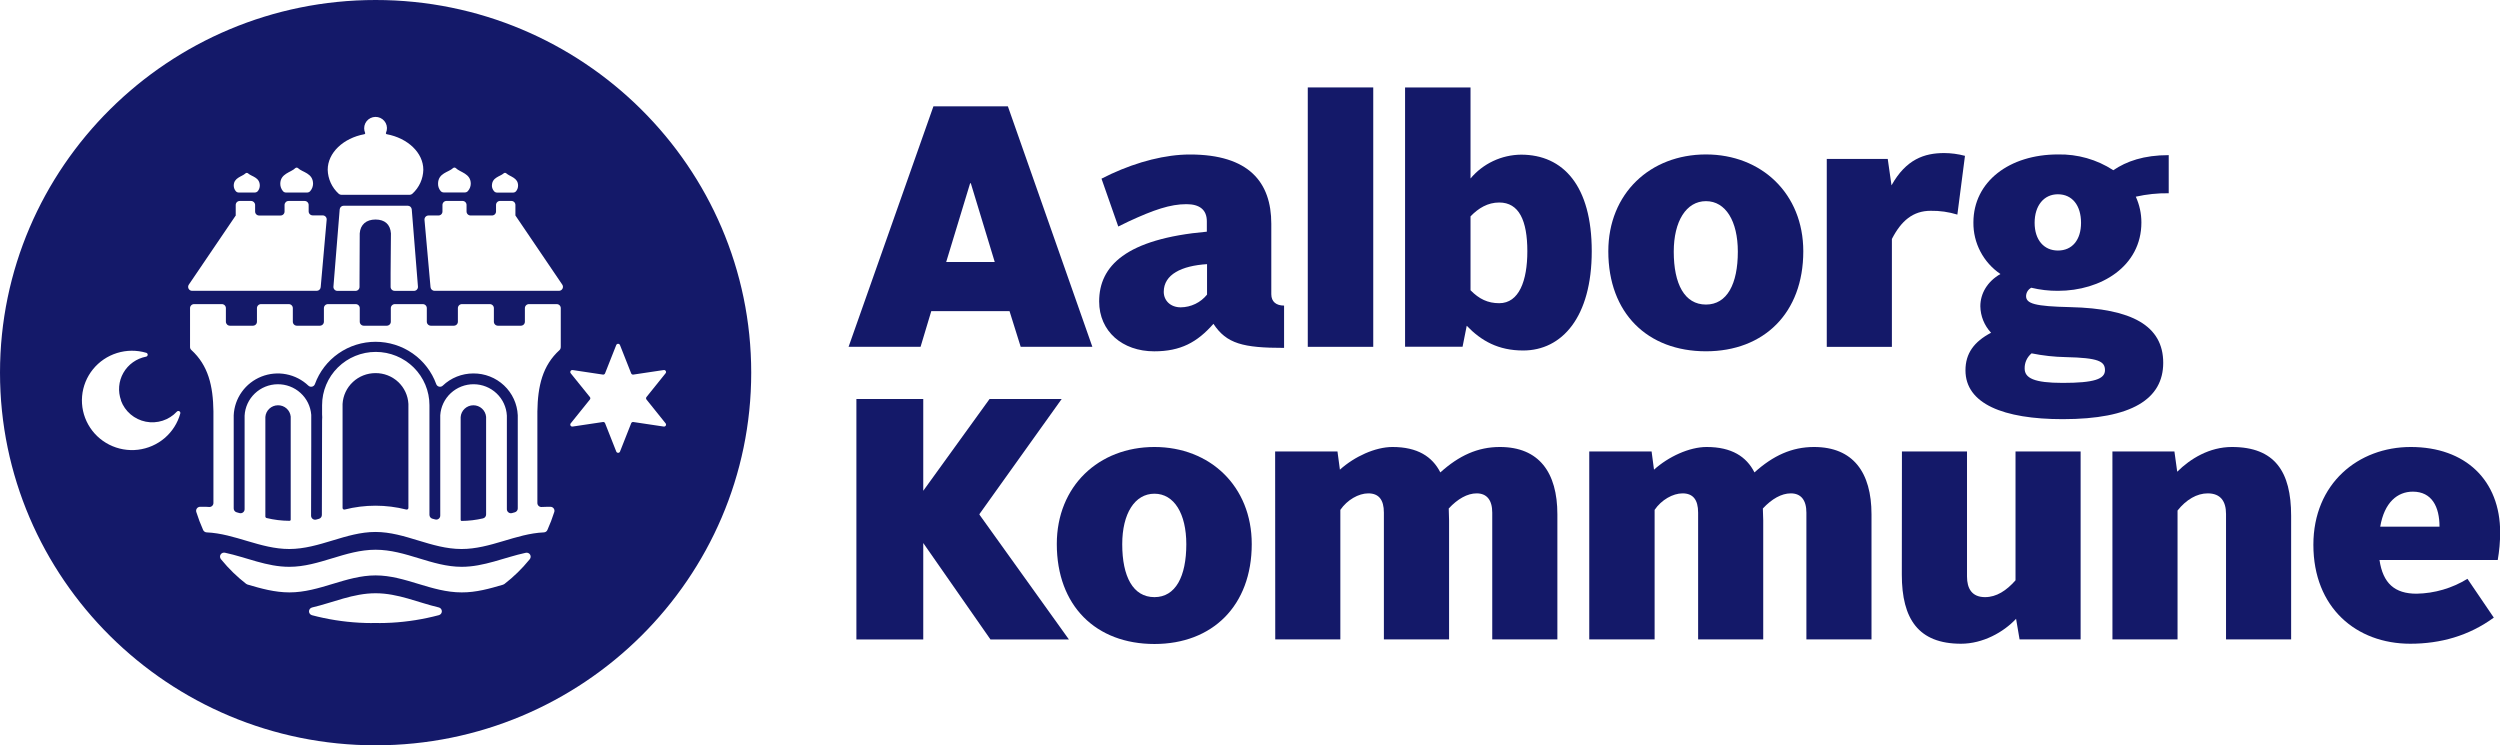
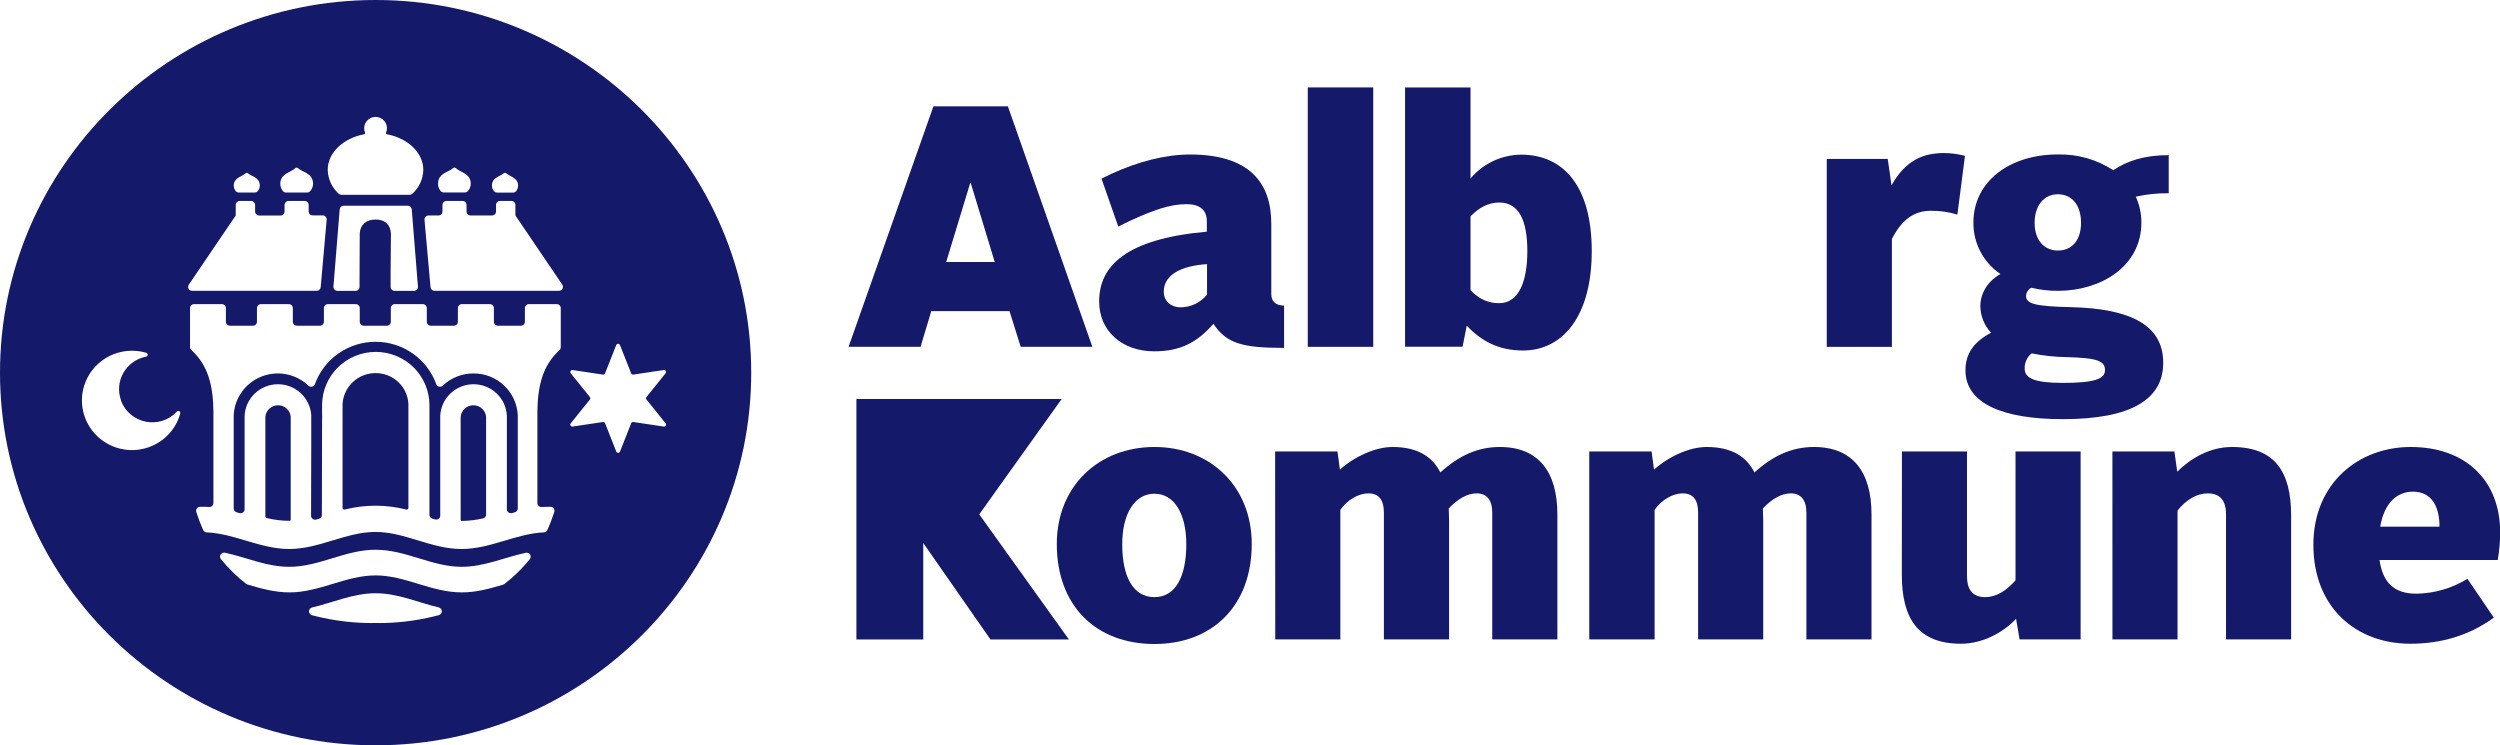
<svg xmlns="http://www.w3.org/2000/svg" width="100%" height="100%" viewBox="0 0 265 79" fill="none">
  <g clip-path="url(#clip0_1209:22237)">
    <path d="M98.944 11.269H106.834L115.791 36.764H108.194L107.009 32.979H98.716L97.579 36.764H89.949L98.944 11.269ZM100.297 27.769H105.442L102.907 19.427H102.833L100.297 27.769Z" fill="#141969" />
    <path d="M138.624 9.268H145.564V36.764H138.624V9.268Z" fill="#141969" />
    <path d="M148.937 9.268H155.876V18.918C156.531 18.137 157.349 17.506 158.275 17.07C159.2 16.634 160.21 16.404 161.234 16.394C165.712 16.394 168.725 19.706 168.725 26.626C168.725 33.62 165.567 37.152 161.456 37.152C158.814 37.152 157.014 36.132 155.473 34.531L155.032 36.752H148.937V9.268ZM158.921 32.139C161.015 32.139 161.898 29.77 161.898 26.638C161.898 23.361 161.009 21.466 158.921 21.466C157.71 21.466 156.723 22.054 155.876 22.935V30.767C156.794 31.701 157.71 32.139 158.921 32.139Z" fill="#141969" />
-     <path d="M180.833 16.371C186.706 16.371 191.149 20.52 191.149 26.638C191.149 33.194 186.961 37.237 180.833 37.237C174.628 37.237 170.481 33.194 170.481 26.638C170.481 20.508 174.921 16.371 180.833 16.371ZM180.833 32.283C183.072 32.283 184.21 30.1 184.21 26.676C184.21 23.444 182.924 21.322 180.833 21.322C178.742 21.322 177.418 23.447 177.418 26.679C177.418 30.1 178.558 32.283 180.833 32.283Z" fill="#141969" />
    <path d="M193.637 16.844H200.1L200.5 19.647C202.043 16.879 203.989 16.224 206.083 16.224C206.827 16.227 207.568 16.326 208.287 16.518L207.481 22.747C206.565 22.465 205.611 22.329 204.652 22.345C202.78 22.345 201.531 23.4 200.541 25.33V36.767H193.637V16.844Z" fill="#141969" />
    <path d="M211.053 35.271C210.338 34.507 209.933 33.508 209.916 32.465C209.916 31.119 210.65 29.844 212.045 29.045C211.151 28.438 210.423 27.622 209.923 26.669C209.423 25.716 209.168 24.656 209.181 23.582C209.181 19.247 212.999 16.371 218.138 16.371C220.221 16.325 222.269 16.908 224.011 18.043C225.406 17.096 227.242 16.444 229.884 16.444V20.485C228.711 20.468 227.539 20.59 226.395 20.849C226.786 21.708 226.988 22.64 226.988 23.582C226.988 28.242 222.693 30.828 218.141 30.828C217.189 30.833 216.24 30.722 215.315 30.499C215.153 30.585 215.016 30.711 214.919 30.866C214.823 31.021 214.769 31.199 214.764 31.381C214.764 32.183 215.679 32.474 219.462 32.556C225.96 32.703 229.301 34.522 229.301 38.457C229.301 42.277 225.995 44.431 218.653 44.431C212.341 44.431 208.34 42.791 208.34 39.259C208.337 37.455 209.255 36.218 211.053 35.271ZM215.348 37.455C215.111 37.65 214.922 37.896 214.795 38.174C214.668 38.451 214.606 38.754 214.613 39.059C214.613 40.076 215.605 40.587 218.65 40.587C221.955 40.587 223.128 40.188 223.128 39.241C223.128 38.295 222.432 37.931 218.982 37.854C217.761 37.832 216.544 37.698 215.348 37.455ZM220.59 23.617C220.59 21.795 219.672 20.593 218.132 20.593C216.651 20.593 215.67 21.795 215.67 23.617C215.67 25.439 216.663 26.556 218.132 26.556C219.678 26.564 220.59 25.401 220.59 23.617Z" fill="#141969" />
    <path d="M122.372 47.381C128.246 47.381 132.685 51.531 132.685 57.666C132.685 64.219 128.5 68.263 122.372 68.263C116.167 68.263 112.021 64.219 112.021 57.666C112.021 51.531 116.46 47.381 122.372 47.381ZM122.372 63.296C124.611 63.296 125.749 61.11 125.749 57.687C125.749 54.454 124.463 52.333 122.372 52.333C120.281 52.333 118.957 54.446 118.957 57.687C118.957 61.11 120.095 63.296 122.372 63.296Z" fill="#141969" />
    <path d="M135.164 47.854H141.772L142.03 49.785C143.57 48.398 145.773 47.381 147.607 47.381C150.252 47.381 151.827 48.398 152.675 50.076C154.656 48.292 156.637 47.381 158.986 47.381C163.133 47.381 165.082 50.076 165.082 54.519V67.775H158.178V54.337C158.178 52.988 157.585 52.297 156.528 52.297C155.539 52.297 154.508 52.885 153.566 53.899C153.566 54.299 153.602 54.736 153.602 55.174V67.775H146.692V54.337C146.692 52.956 146.138 52.297 145.039 52.297C144.011 52.297 142.8 52.988 142.077 54.046V67.775H135.176L135.164 47.854Z" fill="#141969" />
    <path d="M168.461 47.854H175.069L175.324 49.785C176.867 48.398 179.071 47.381 180.907 47.381C183.549 47.381 185.128 48.398 185.972 50.076C187.953 48.292 189.938 47.381 192.287 47.381C196.433 47.381 198.379 50.076 198.379 54.519V67.775H191.478V54.337C191.478 52.988 190.886 52.297 189.825 52.297C188.836 52.297 187.808 52.885 186.863 53.899C186.863 54.299 186.902 54.736 186.902 55.174V67.775H180.001V54.337C180.001 52.956 179.45 52.297 178.351 52.297C177.32 52.297 176.109 52.988 175.389 54.046V67.775H168.461V47.854Z" fill="#141969" />
    <path d="M201.605 47.854H208.503V61.11C208.503 62.385 209.021 63.296 210.416 63.296C211.625 63.296 212.688 62.603 213.645 61.513V47.854H220.546V67.775H214.074L213.704 65.591C212.383 67.011 210.182 68.236 207.869 68.236C203.355 68.236 201.593 65.615 201.593 60.916L201.605 47.854Z" fill="#141969" />
    <path d="M223.916 47.854H230.488L230.785 50.002C232.18 48.618 234.2 47.381 236.584 47.381C241.136 47.381 242.86 50.002 242.86 54.663V67.775H235.959V54.481C235.959 53.17 235.408 52.297 234.016 52.297C232.876 52.297 231.738 52.956 230.82 54.116V67.775H223.919L223.916 47.854Z" fill="#141969" />
    <path d="M255.54 47.381C261.339 47.381 265.018 50.907 265.018 56.45C265.014 57.426 264.928 58.4 264.76 59.362H252.226C252.593 61.839 253.843 62.932 256.156 62.932C258.064 62.898 259.928 62.352 261.549 61.354L264.343 65.468C261.698 67.399 258.688 68.236 255.492 68.236C249.767 68.236 245.218 64.416 245.218 57.748C245.218 51.242 249.986 47.381 255.54 47.381ZM252.311 55.83H258.588C258.588 53.717 257.779 52.115 255.759 52.115C254.136 52.115 252.741 53.244 252.303 55.83H252.311Z" fill="#141969" />
    <path d="M134.758 31.19V23.723C134.758 19.315 132.389 16.377 126.133 16.377C123.556 16.377 120.621 17.129 117.79 18.434C117.692 18.478 116.857 18.892 116.759 18.939L118.536 24.011L119.656 23.464C122.298 22.242 124.045 21.642 125.76 21.642C127.155 21.642 127.925 22.23 127.925 23.464V24.558C119.336 25.322 116.51 28.198 116.51 31.951C116.51 35.119 118.969 37.24 122.345 37.24C125.138 37.24 126.897 36.294 128.624 34.325C130.019 36.441 131.779 36.876 136.112 36.876V32.392C135.288 32.392 134.758 31.992 134.758 31.19ZM127.946 31.228C127.612 31.644 127.188 31.982 126.706 32.215C126.224 32.448 125.695 32.572 125.159 32.577C124.057 32.577 123.358 31.848 123.358 30.937C123.358 29.08 125.265 28.169 127.946 27.999V31.228Z" fill="#141969" />
-     <path d="M90.778 42.292H97.865V52.133H97.786L104.894 42.292H112.539L103.825 54.487V54.557L113.303 67.781H104.989L97.786 57.446H97.865V67.784H90.778V42.292Z" fill="#141969" />
+     <path d="M90.778 42.292H97.865H97.786L104.894 42.292H112.539L103.825 54.487V54.557L113.303 67.781H104.989L97.786 57.446H97.865V67.784H90.778V42.292Z" fill="#141969" />
    <path d="M39.816 0C17.863 0 0 17.722 0 39.503C0 61.283 17.863 79.003 39.816 79.003C61.77 79.003 79.629 61.283 79.629 39.503C79.629 17.722 61.77 0 39.816 0ZM68.528 42.35L70.554 44.875C70.581 44.908 70.597 44.948 70.6 44.991C70.603 45.033 70.593 45.075 70.572 45.112C70.551 45.149 70.519 45.178 70.48 45.197C70.442 45.215 70.398 45.222 70.356 45.215L67.136 44.734C67.088 44.725 67.039 44.734 66.996 44.758C66.954 44.782 66.922 44.82 66.905 44.866L65.721 47.866C65.705 47.906 65.678 47.94 65.642 47.963C65.607 47.987 65.565 48 65.522 48C65.479 48 65.438 47.987 65.402 47.963C65.367 47.94 65.339 47.906 65.324 47.866L64.139 44.863C64.122 44.819 64.09 44.781 64.048 44.758C64.007 44.734 63.958 44.726 63.911 44.734L60.697 45.215C60.655 45.222 60.611 45.217 60.572 45.198C60.533 45.18 60.5 45.151 60.478 45.114C60.457 45.077 60.447 45.034 60.45 44.992C60.453 44.949 60.469 44.908 60.496 44.875L62.528 42.35C62.558 42.313 62.575 42.266 62.575 42.218C62.575 42.17 62.558 42.123 62.528 42.086L60.496 39.568C60.47 39.534 60.454 39.493 60.451 39.451C60.448 39.409 60.458 39.367 60.479 39.33C60.501 39.293 60.532 39.264 60.571 39.245C60.609 39.226 60.652 39.218 60.694 39.224L63.908 39.706C63.955 39.713 64.004 39.704 64.046 39.679C64.087 39.656 64.119 39.618 64.136 39.574L65.321 36.576C65.336 36.537 65.364 36.503 65.399 36.479C65.434 36.455 65.476 36.442 65.519 36.442C65.562 36.442 65.604 36.455 65.639 36.479C65.675 36.503 65.702 36.537 65.718 36.576L66.902 39.574C66.92 39.618 66.953 39.656 66.994 39.68C67.036 39.704 67.085 39.713 67.133 39.706L70.353 39.224C70.396 39.217 70.44 39.223 70.479 39.242C70.518 39.26 70.551 39.29 70.572 39.328C70.594 39.365 70.603 39.408 70.6 39.451C70.596 39.494 70.579 39.534 70.551 39.568L68.525 42.089C68.496 42.126 68.48 42.173 68.481 42.22C68.481 42.268 68.498 42.314 68.528 42.35ZM57.424 53.74C57.623 53.725 57.827 53.72 58.017 53.72H58.357C58.423 53.721 58.488 53.738 58.547 53.769C58.605 53.799 58.656 53.843 58.694 53.896C58.732 53.95 58.758 54.011 58.768 54.076C58.779 54.14 58.774 54.207 58.754 54.269C58.548 54.92 58.304 55.559 58.023 56.182C57.991 56.254 57.939 56.316 57.874 56.36C57.808 56.404 57.732 56.429 57.653 56.432C54.664 56.564 51.998 58.195 48.924 58.195C45.701 58.195 42.947 56.388 39.798 56.388C36.65 56.388 33.875 58.189 30.667 58.195C27.584 58.195 24.912 56.564 21.906 56.432C21.826 56.428 21.75 56.403 21.684 56.359C21.618 56.315 21.566 56.254 21.533 56.182C21.255 55.559 21.012 54.92 20.807 54.269C20.787 54.206 20.782 54.14 20.793 54.075C20.804 54.01 20.829 53.948 20.868 53.895C20.907 53.842 20.958 53.798 21.017 53.768C21.075 53.737 21.141 53.721 21.207 53.72H21.574C21.779 53.72 21.983 53.72 22.166 53.74C22.225 53.744 22.284 53.736 22.339 53.717C22.394 53.697 22.445 53.667 22.487 53.627C22.53 53.587 22.564 53.539 22.588 53.486C22.611 53.433 22.623 53.375 22.623 53.317V43.593C22.587 40.905 22.078 38.733 20.28 37.096C20.238 37.059 20.205 37.013 20.182 36.963C20.158 36.913 20.145 36.858 20.144 36.802V36.509V32.659C20.144 32.547 20.189 32.44 20.269 32.361C20.349 32.282 20.457 32.237 20.57 32.236H23.517C23.63 32.236 23.739 32.281 23.819 32.36C23.899 32.439 23.944 32.547 23.944 32.659V34.102C23.944 34.214 23.99 34.321 24.069 34.4C24.149 34.479 24.257 34.524 24.37 34.525H26.811C26.924 34.525 27.032 34.48 27.112 34.401C27.192 34.322 27.237 34.214 27.237 34.102V32.659C27.238 32.547 27.284 32.439 27.364 32.36C27.445 32.28 27.553 32.236 27.667 32.236H30.611C30.724 32.236 30.833 32.28 30.913 32.36C30.994 32.439 31.039 32.547 31.04 32.659V34.102C31.04 34.214 31.085 34.322 31.165 34.401C31.245 34.48 31.354 34.525 31.467 34.525H33.907C34.02 34.524 34.128 34.479 34.208 34.4C34.288 34.321 34.333 34.214 34.334 34.102V32.659C34.334 32.547 34.379 32.439 34.459 32.36C34.539 32.281 34.647 32.236 34.76 32.236H37.707C37.82 32.237 37.928 32.282 38.008 32.361C38.088 32.44 38.133 32.547 38.134 32.659V34.102C38.134 34.214 38.179 34.322 38.259 34.401C38.339 34.48 38.447 34.525 38.56 34.525H41.001C41.114 34.524 41.222 34.479 41.302 34.4C41.382 34.321 41.427 34.214 41.427 34.102V32.659C41.428 32.547 41.473 32.44 41.553 32.361C41.633 32.282 41.741 32.237 41.854 32.236H44.816C44.929 32.236 45.037 32.281 45.117 32.36C45.197 32.439 45.242 32.547 45.242 32.659V34.102C45.243 34.214 45.288 34.321 45.368 34.4C45.448 34.479 45.556 34.524 45.669 34.525H48.109C48.222 34.525 48.331 34.48 48.411 34.401C48.491 34.322 48.536 34.214 48.536 34.102V32.659C48.537 32.547 48.582 32.44 48.662 32.361C48.742 32.282 48.849 32.237 48.962 32.236H51.924C52.037 32.237 52.145 32.282 52.225 32.361C52.305 32.44 52.35 32.547 52.351 32.659V34.102C52.351 34.214 52.396 34.322 52.476 34.401C52.556 34.48 52.664 34.525 52.777 34.525H55.212C55.325 34.525 55.434 34.48 55.514 34.401C55.593 34.322 55.638 34.214 55.638 34.102V32.659C55.639 32.547 55.685 32.439 55.765 32.36C55.846 32.28 55.955 32.236 56.068 32.236H59.012C59.125 32.236 59.234 32.28 59.315 32.36C59.395 32.439 59.441 32.547 59.441 32.659V35.371V36.811C59.438 36.922 59.393 37.027 59.314 37.105C57.507 38.742 57.001 40.925 56.962 43.608V53.335C56.964 53.392 56.978 53.448 57.002 53.5C57.027 53.552 57.062 53.599 57.105 53.636C57.148 53.675 57.199 53.703 57.254 53.721C57.309 53.739 57.367 53.745 57.424 53.74ZM39.813 60.993C36.656 60.993 33.889 62.794 30.682 62.794C29.13 62.794 27.681 62.388 26.239 61.962C26.187 61.947 26.137 61.922 26.094 61.889C25.128 61.14 24.249 60.285 23.476 59.341L23.413 59.262C23.359 59.193 23.327 59.11 23.323 59.023C23.318 58.937 23.34 58.85 23.386 58.776C23.433 58.703 23.501 58.645 23.581 58.611C23.662 58.576 23.751 58.568 23.837 58.586C26.135 59.077 28.28 60.09 30.673 60.082C33.836 60.082 36.597 58.272 39.81 58.272C43.024 58.272 45.778 60.082 48.939 60.082C51.308 60.082 53.45 59.088 55.733 58.595C55.819 58.576 55.91 58.584 55.991 58.618C56.072 58.652 56.141 58.711 56.187 58.785C56.234 58.86 56.256 58.947 56.25 59.034C56.245 59.122 56.212 59.205 56.157 59.273L56.1 59.341C55.325 60.293 54.441 61.153 53.467 61.904C53.425 61.937 53.377 61.962 53.325 61.977C51.907 62.394 50.467 62.806 48.936 62.794C45.716 62.794 42.962 60.993 39.813 60.993ZM46.522 65.206C44.884 65.642 43.206 65.91 41.513 66.006C40.45 66.067 39.787 66.035 39.787 66.035C39.787 66.035 39.123 66.067 38.066 66.006C36.376 65.911 34.701 65.645 33.066 65.212C32.975 65.187 32.895 65.132 32.838 65.057C32.782 64.981 32.752 64.889 32.754 64.796C32.756 64.701 32.79 64.611 32.849 64.538C32.909 64.465 32.992 64.414 33.084 64.392C35.302 63.875 37.426 62.885 39.813 62.885C42.2 62.885 44.297 63.867 46.51 64.387C46.602 64.409 46.684 64.46 46.743 64.534C46.803 64.607 46.835 64.698 46.837 64.792C46.838 64.886 46.808 64.978 46.751 65.053C46.694 65.128 46.613 65.182 46.522 65.206ZM24.954 22.891C24.961 22.878 24.973 22.867 24.986 22.859V21.725C24.986 21.613 25.031 21.505 25.111 21.425C25.191 21.346 25.3 21.302 25.413 21.302H26.612C26.726 21.302 26.834 21.346 26.915 21.425C26.995 21.505 27.041 21.612 27.042 21.725V22.421C27.041 22.477 27.052 22.532 27.073 22.584C27.095 22.635 27.126 22.682 27.166 22.721C27.206 22.761 27.253 22.792 27.305 22.813C27.357 22.834 27.412 22.845 27.468 22.844H29.737C29.85 22.844 29.959 22.8 30.039 22.72C30.119 22.641 30.163 22.533 30.163 22.421V21.725C30.163 21.613 30.209 21.505 30.288 21.425C30.368 21.346 30.477 21.302 30.59 21.302H32.29C32.403 21.302 32.512 21.346 32.592 21.425C32.672 21.505 32.717 21.613 32.717 21.725V22.312V22.406C32.717 22.462 32.728 22.517 32.749 22.569C32.771 22.621 32.803 22.667 32.843 22.707C32.883 22.746 32.93 22.777 32.982 22.798C33.034 22.819 33.09 22.83 33.146 22.83H34.203C34.263 22.83 34.321 22.842 34.375 22.866C34.429 22.89 34.478 22.924 34.518 22.968C34.557 23.011 34.588 23.062 34.607 23.118C34.625 23.174 34.632 23.233 34.627 23.291L33.993 30.443C33.984 30.549 33.934 30.647 33.855 30.718C33.776 30.79 33.673 30.829 33.567 30.828H20.369C20.291 30.829 20.215 30.808 20.148 30.769C20.082 30.73 20.027 30.673 19.991 30.605C19.955 30.537 19.938 30.461 19.942 30.384C19.947 30.308 19.972 30.233 20.016 30.17L24.954 22.891ZM24.776 19.677C24.776 18.827 25.641 18.733 26.011 18.387C26.03 18.367 26.053 18.351 26.079 18.341C26.104 18.33 26.131 18.325 26.159 18.325C26.187 18.325 26.214 18.33 26.239 18.341C26.265 18.351 26.288 18.367 26.307 18.387C26.677 18.721 27.539 18.786 27.539 19.68C27.535 19.882 27.467 20.079 27.344 20.241C27.304 20.293 27.253 20.335 27.193 20.364C27.134 20.393 27.069 20.408 27.003 20.408H25.312C25.25 20.409 25.188 20.396 25.131 20.369C25.075 20.343 25.025 20.304 24.986 20.255C24.852 20.091 24.778 19.886 24.776 19.674V19.677ZM29.71 19.485C29.71 18.387 30.848 18.281 31.298 17.825C31.338 17.787 31.391 17.766 31.446 17.766C31.501 17.766 31.554 17.787 31.594 17.825C32.044 18.269 33.185 18.334 33.185 19.488C33.178 19.769 33.073 20.039 32.888 20.253C32.848 20.301 32.797 20.34 32.74 20.367C32.683 20.394 32.62 20.408 32.557 20.408H30.315C30.252 20.409 30.189 20.395 30.132 20.368C30.075 20.341 30.025 20.301 29.986 20.253C29.808 20.035 29.71 19.763 29.71 19.483V19.485ZM38.7 14.079C38.635 13.926 38.602 13.762 38.602 13.597C38.601 13.418 38.64 13.241 38.717 13.079C38.794 12.918 38.906 12.775 39.045 12.662C39.185 12.549 39.348 12.468 39.523 12.425C39.698 12.383 39.881 12.38 40.057 12.416C40.234 12.453 40.4 12.528 40.543 12.636C40.686 12.745 40.803 12.884 40.886 13.043C40.968 13.202 41.013 13.377 41.018 13.556C41.023 13.735 40.988 13.912 40.915 14.076C40.908 14.09 40.904 14.106 40.904 14.123C40.905 14.139 40.909 14.155 40.916 14.169C40.924 14.184 40.934 14.197 40.947 14.206C40.961 14.216 40.976 14.223 40.992 14.226C43.222 14.64 44.872 16.191 44.872 17.993C44.862 18.472 44.754 18.944 44.555 19.381C44.356 19.818 44.07 20.21 43.714 20.535C43.633 20.609 43.528 20.651 43.418 20.652H36.194C36.084 20.65 35.978 20.609 35.898 20.535C35.542 20.21 35.256 19.818 35.056 19.381C34.857 18.944 34.748 18.472 34.737 17.993C34.737 16.191 36.392 14.64 38.623 14.226C38.639 14.223 38.654 14.216 38.667 14.206C38.68 14.197 38.691 14.184 38.699 14.169C38.706 14.155 38.71 14.139 38.71 14.123C38.71 14.106 38.707 14.09 38.7 14.076V14.079ZM41.83 30.828C41.774 30.829 41.718 30.818 41.667 30.797C41.615 30.776 41.568 30.745 41.528 30.705C41.488 30.666 41.457 30.619 41.435 30.568C41.414 30.516 41.403 30.461 41.404 30.405V30.111V28.968L41.439 24.74C41.371 23.773 40.776 23.27 39.804 23.27C38.833 23.27 38.196 23.799 38.131 24.74L38.11 29.823V30.411C38.11 30.523 38.065 30.631 37.985 30.71C37.905 30.79 37.797 30.834 37.684 30.834H35.77C35.711 30.835 35.653 30.823 35.599 30.8C35.544 30.777 35.496 30.743 35.456 30.7C35.415 30.657 35.385 30.606 35.365 30.551C35.346 30.496 35.339 30.437 35.344 30.379L36.007 22.195C36.016 22.089 36.064 21.99 36.142 21.918C36.221 21.846 36.324 21.807 36.431 21.807H43.222C43.329 21.807 43.432 21.847 43.51 21.919C43.589 21.991 43.637 22.089 43.646 22.195L44.303 30.379C44.308 30.437 44.3 30.495 44.281 30.551C44.261 30.606 44.231 30.656 44.191 30.699C44.151 30.742 44.102 30.776 44.048 30.799C43.994 30.823 43.936 30.834 43.877 30.834H41.845L41.83 30.828ZM59.252 30.828H46.063C45.956 30.828 45.853 30.789 45.775 30.717C45.696 30.646 45.647 30.549 45.636 30.443L44.996 23.303C44.992 23.244 44.999 23.185 45.018 23.13C45.037 23.074 45.068 23.023 45.108 22.979C45.148 22.936 45.197 22.901 45.251 22.878C45.305 22.854 45.364 22.842 45.423 22.841H46.474C46.531 22.842 46.586 22.831 46.638 22.81C46.69 22.789 46.737 22.758 46.777 22.718C46.817 22.679 46.848 22.632 46.869 22.581C46.891 22.529 46.901 22.474 46.901 22.418V21.722C46.902 21.61 46.947 21.503 47.027 21.423C47.106 21.344 47.215 21.299 47.328 21.299H49.028C49.141 21.299 49.249 21.343 49.329 21.423C49.409 21.502 49.454 21.61 49.454 21.722V22.418C49.454 22.53 49.499 22.638 49.579 22.717C49.659 22.797 49.767 22.841 49.881 22.841H52.152C52.265 22.841 52.374 22.797 52.454 22.717C52.534 22.638 52.579 22.53 52.579 22.418V21.798V21.722C52.579 21.61 52.624 21.502 52.704 21.423C52.784 21.343 52.892 21.299 53.005 21.299H54.205C54.318 21.299 54.427 21.343 54.508 21.422C54.588 21.502 54.634 21.609 54.634 21.722V22.841L59.601 30.17C59.644 30.233 59.669 30.307 59.673 30.383C59.677 30.459 59.66 30.535 59.624 30.602C59.588 30.67 59.535 30.726 59.469 30.766C59.404 30.806 59.329 30.827 59.252 30.828ZM46.433 19.483C46.433 18.328 47.57 18.263 48.02 17.819C48.061 17.782 48.114 17.761 48.169 17.761C48.224 17.761 48.277 17.782 48.317 17.819C48.767 18.275 49.907 18.381 49.901 19.48C49.896 19.761 49.791 20.031 49.605 20.244C49.566 20.293 49.516 20.332 49.459 20.359C49.402 20.386 49.34 20.4 49.276 20.399H47.037C46.974 20.399 46.912 20.386 46.854 20.359C46.797 20.333 46.746 20.294 46.706 20.247C46.526 20.032 46.43 19.761 46.433 19.483ZM52.146 19.674C52.146 18.792 53.014 18.716 53.382 18.381C53.421 18.342 53.474 18.32 53.53 18.32C53.585 18.32 53.638 18.342 53.678 18.381C54.051 18.73 54.919 18.824 54.916 19.674C54.917 19.887 54.845 20.094 54.711 20.261C54.672 20.31 54.622 20.349 54.565 20.376C54.508 20.402 54.446 20.415 54.383 20.414H52.691C52.629 20.415 52.566 20.402 52.509 20.375C52.452 20.349 52.402 20.31 52.363 20.261C52.223 20.096 52.144 19.889 52.138 19.674H52.146ZM12.822 42.459C13.03 43.025 13.381 43.528 13.841 43.92C14.302 44.312 14.856 44.58 15.451 44.698C16.046 44.816 16.662 44.78 17.238 44.594C17.816 44.408 18.334 44.077 18.746 43.635C18.778 43.599 18.821 43.574 18.869 43.566C18.917 43.558 18.966 43.566 19.008 43.59C19.051 43.613 19.084 43.65 19.102 43.694C19.121 43.739 19.123 43.788 19.11 43.834C18.831 44.844 18.256 45.748 17.458 46.431C16.659 47.114 15.673 47.546 14.626 47.672C13.579 47.797 12.518 47.61 11.579 47.135C10.639 46.659 9.864 45.917 9.352 45.002C8.839 44.088 8.613 43.043 8.702 42C8.791 40.957 9.191 39.965 9.851 39.148C10.511 38.332 11.401 37.73 12.407 37.418C13.414 37.105 14.491 37.098 15.502 37.396C15.549 37.409 15.589 37.438 15.617 37.476C15.645 37.515 15.659 37.562 15.656 37.61C15.654 37.657 15.635 37.703 15.604 37.739C15.572 37.775 15.529 37.799 15.482 37.807C14.98 37.903 14.505 38.106 14.09 38.402C13.675 38.698 13.33 39.08 13.078 39.521C12.826 39.962 12.674 40.452 12.632 40.958C12.59 41.463 12.659 41.971 12.834 42.447L12.822 42.459Z" fill="#141969" />
    <path d="M29.464 42.959C29.125 42.96 28.8 43.088 28.552 43.318C28.304 43.547 28.153 43.861 28.128 44.196V54.745C28.129 54.784 28.142 54.822 28.167 54.852C28.192 54.883 28.226 54.904 28.265 54.913C29.046 55.102 29.847 55.2 30.652 55.207H30.684C30.702 55.207 30.719 55.204 30.735 55.198C30.751 55.191 30.765 55.182 30.778 55.17C30.79 55.158 30.799 55.143 30.806 55.127C30.812 55.111 30.815 55.094 30.815 55.077V44.205C30.815 44.187 30.815 44.172 30.815 44.158C30.782 43.826 30.625 43.519 30.375 43.297C30.125 43.075 29.8 42.954 29.464 42.959Z" fill="#141969" />
    <path d="M50.177 42.959C49.834 42.959 49.505 43.089 49.255 43.321C49.004 43.554 48.852 43.871 48.829 44.211V55.104C48.829 55.118 48.831 55.133 48.837 55.147C48.842 55.16 48.85 55.173 48.86 55.184C48.87 55.194 48.882 55.203 48.896 55.209C48.909 55.215 48.924 55.218 48.939 55.218C49.697 55.212 50.452 55.122 51.19 54.951C51.286 54.931 51.372 54.879 51.433 54.804C51.495 54.728 51.528 54.634 51.527 54.537V44.187C51.498 43.852 51.343 43.539 51.093 43.312C50.843 43.084 50.516 42.958 50.177 42.959Z" fill="#141969" />
    <path d="M50.171 39.585C48.962 39.585 47.801 40.05 46.931 40.881C46.879 40.929 46.817 40.964 46.749 40.982C46.681 41 46.609 41.001 46.541 40.984C46.472 40.968 46.409 40.935 46.356 40.888C46.304 40.841 46.264 40.782 46.24 40.717C45.765 39.403 44.892 38.267 43.741 37.464C42.59 36.661 41.217 36.23 39.81 36.23C38.403 36.23 37.031 36.661 35.88 37.464C34.729 38.267 33.856 39.403 33.38 40.717C33.356 40.782 33.317 40.841 33.264 40.888C33.212 40.935 33.148 40.968 33.08 40.984C33.011 41.001 32.94 41 32.872 40.982C32.804 40.964 32.741 40.929 32.69 40.881C32.041 40.263 31.227 39.843 30.344 39.672C29.462 39.501 28.548 39.586 27.713 39.917C26.878 40.248 26.156 40.81 25.635 41.537C25.113 42.264 24.814 43.125 24.773 44.017V53.896C24.772 53.989 24.803 54.079 24.86 54.153C24.916 54.227 24.996 54.28 25.087 54.304L25.383 54.387C25.447 54.404 25.514 54.407 25.579 54.395C25.643 54.383 25.705 54.356 25.758 54.316C25.81 54.277 25.853 54.226 25.883 54.167C25.912 54.108 25.928 54.044 25.928 53.978V44.061C25.974 43.169 26.361 42.328 27.01 41.71C27.658 41.091 28.52 40.74 29.42 40.73C30.32 40.719 31.19 41.048 31.853 41.651C32.517 42.254 32.924 43.085 32.992 43.975V44.507V47.284L32.974 54.663C32.974 54.727 32.988 54.791 33.016 54.85C33.044 54.908 33.086 54.959 33.137 54.999C33.188 55.039 33.248 55.067 33.312 55.081C33.375 55.094 33.441 55.093 33.505 55.077L33.801 54.998C33.892 54.974 33.972 54.921 34.029 54.847C34.086 54.773 34.117 54.683 34.118 54.589L34.141 44.545C34.141 44.443 34.156 44.331 34.156 44.225C34.156 44.119 34.156 44.031 34.141 43.931V42.947C34.141 41.45 34.741 40.014 35.808 38.955C36.875 37.897 38.322 37.302 39.831 37.302C41.34 37.302 42.787 37.897 43.854 38.955C44.921 40.014 45.521 41.45 45.521 42.947V43.987C45.521 44.069 45.521 44.143 45.521 44.219C45.521 44.296 45.521 44.375 45.521 44.451V54.575C45.521 54.668 45.552 54.758 45.609 54.832C45.667 54.906 45.747 54.959 45.838 54.983L46.134 55.062C46.197 55.079 46.263 55.081 46.327 55.069C46.391 55.056 46.451 55.029 46.502 54.989C46.554 54.95 46.596 54.899 46.624 54.841C46.653 54.783 46.667 54.719 46.667 54.654V47.267V44.017C46.724 43.123 47.123 42.284 47.783 41.673C48.443 41.062 49.313 40.724 50.216 40.729C51.118 40.734 51.985 41.081 52.638 41.699C53.291 42.318 53.681 43.16 53.728 44.055V53.978C53.728 54.044 53.744 54.108 53.773 54.167C53.803 54.226 53.846 54.277 53.899 54.316C53.951 54.356 54.013 54.383 54.078 54.395C54.142 54.407 54.209 54.404 54.273 54.387L54.569 54.304C54.659 54.279 54.739 54.226 54.795 54.152C54.852 54.079 54.883 53.989 54.883 53.896V44.017C54.829 42.816 54.307 41.684 53.428 40.857C52.55 40.031 51.382 39.575 50.171 39.585Z" fill="#141969" />
    <path d="M39.799 39.55C38.907 39.55 38.05 39.888 37.402 40.495C36.754 41.102 36.364 41.932 36.312 42.815V43.006V53.843C36.313 53.889 36.332 53.932 36.365 53.964C36.397 53.996 36.441 54.014 36.487 54.014H36.526C38.675 53.467 40.928 53.467 43.077 54.014H43.116C43.156 54.013 43.194 53.999 43.225 53.975C43.246 53.959 43.263 53.939 43.274 53.915C43.285 53.892 43.291 53.866 43.291 53.84V43.009V42.818C43.246 41.931 42.858 41.096 42.207 40.487C41.556 39.878 40.693 39.542 39.799 39.55Z" fill="#141969" />
  </g>
  <defs>
    <clipPath id="clip0_1209:22237">
      <rect width="265" height="79" fill="white" />
    </clipPath>
  </defs>
</svg>